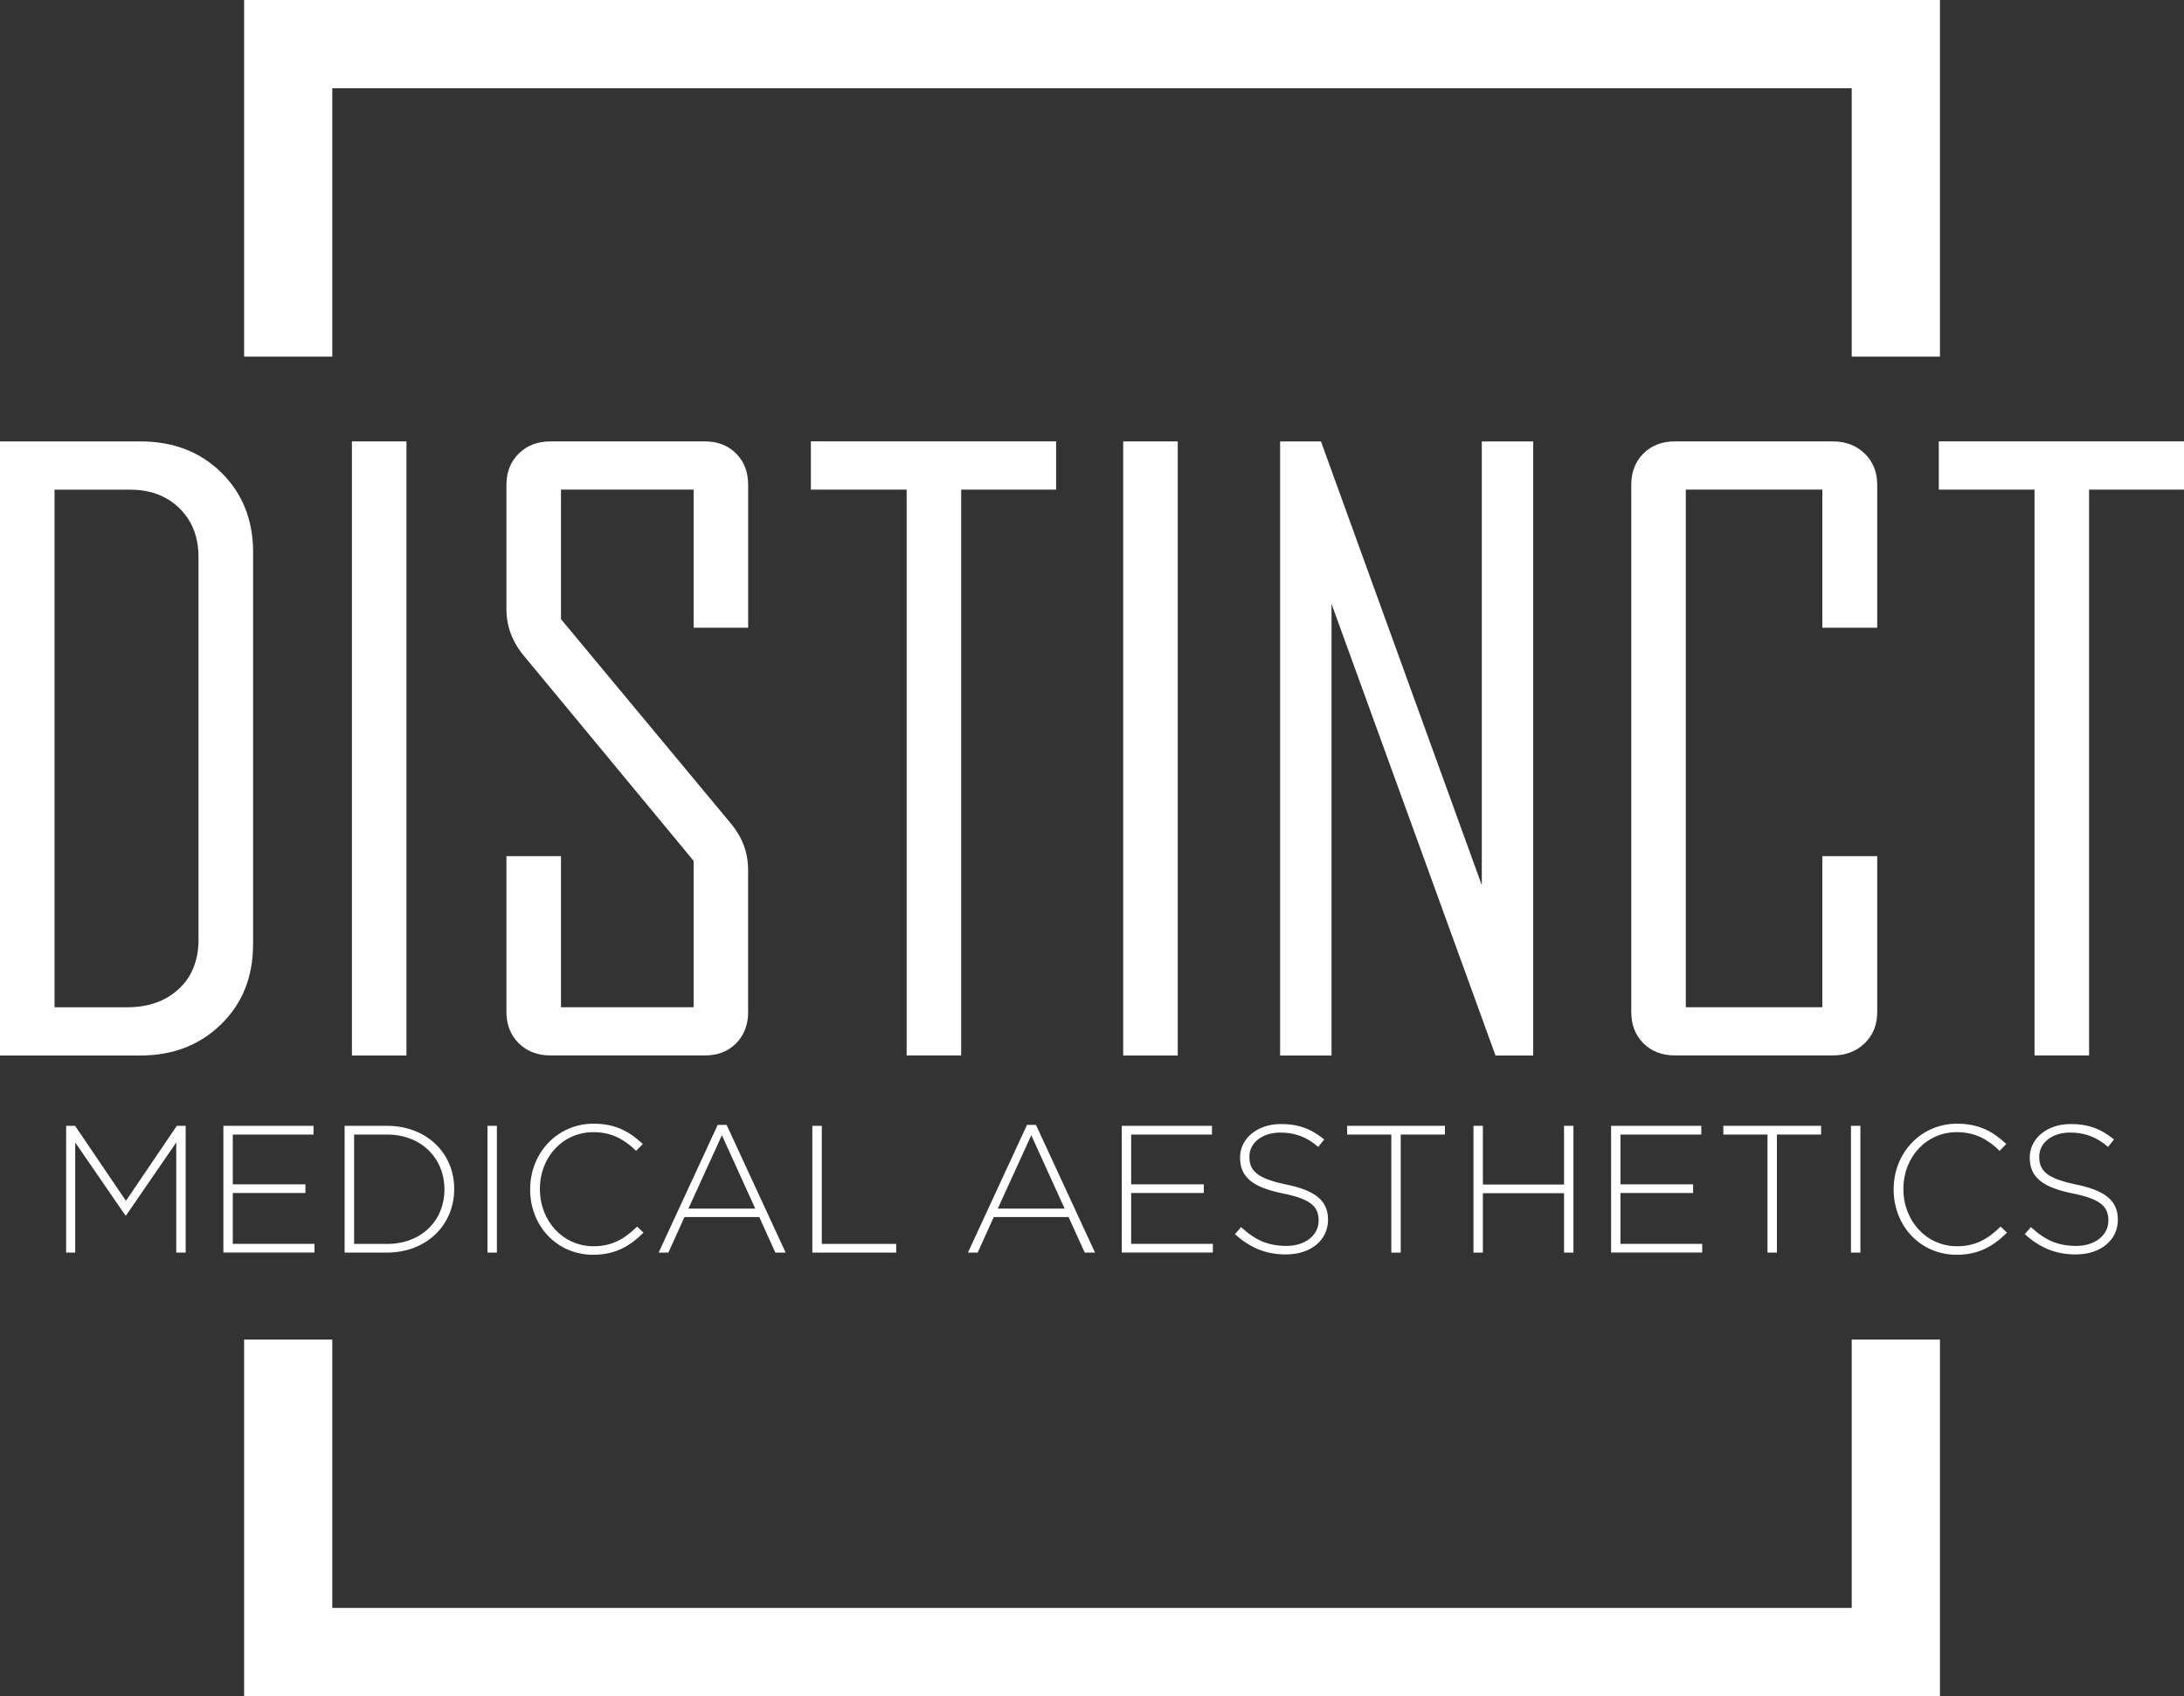
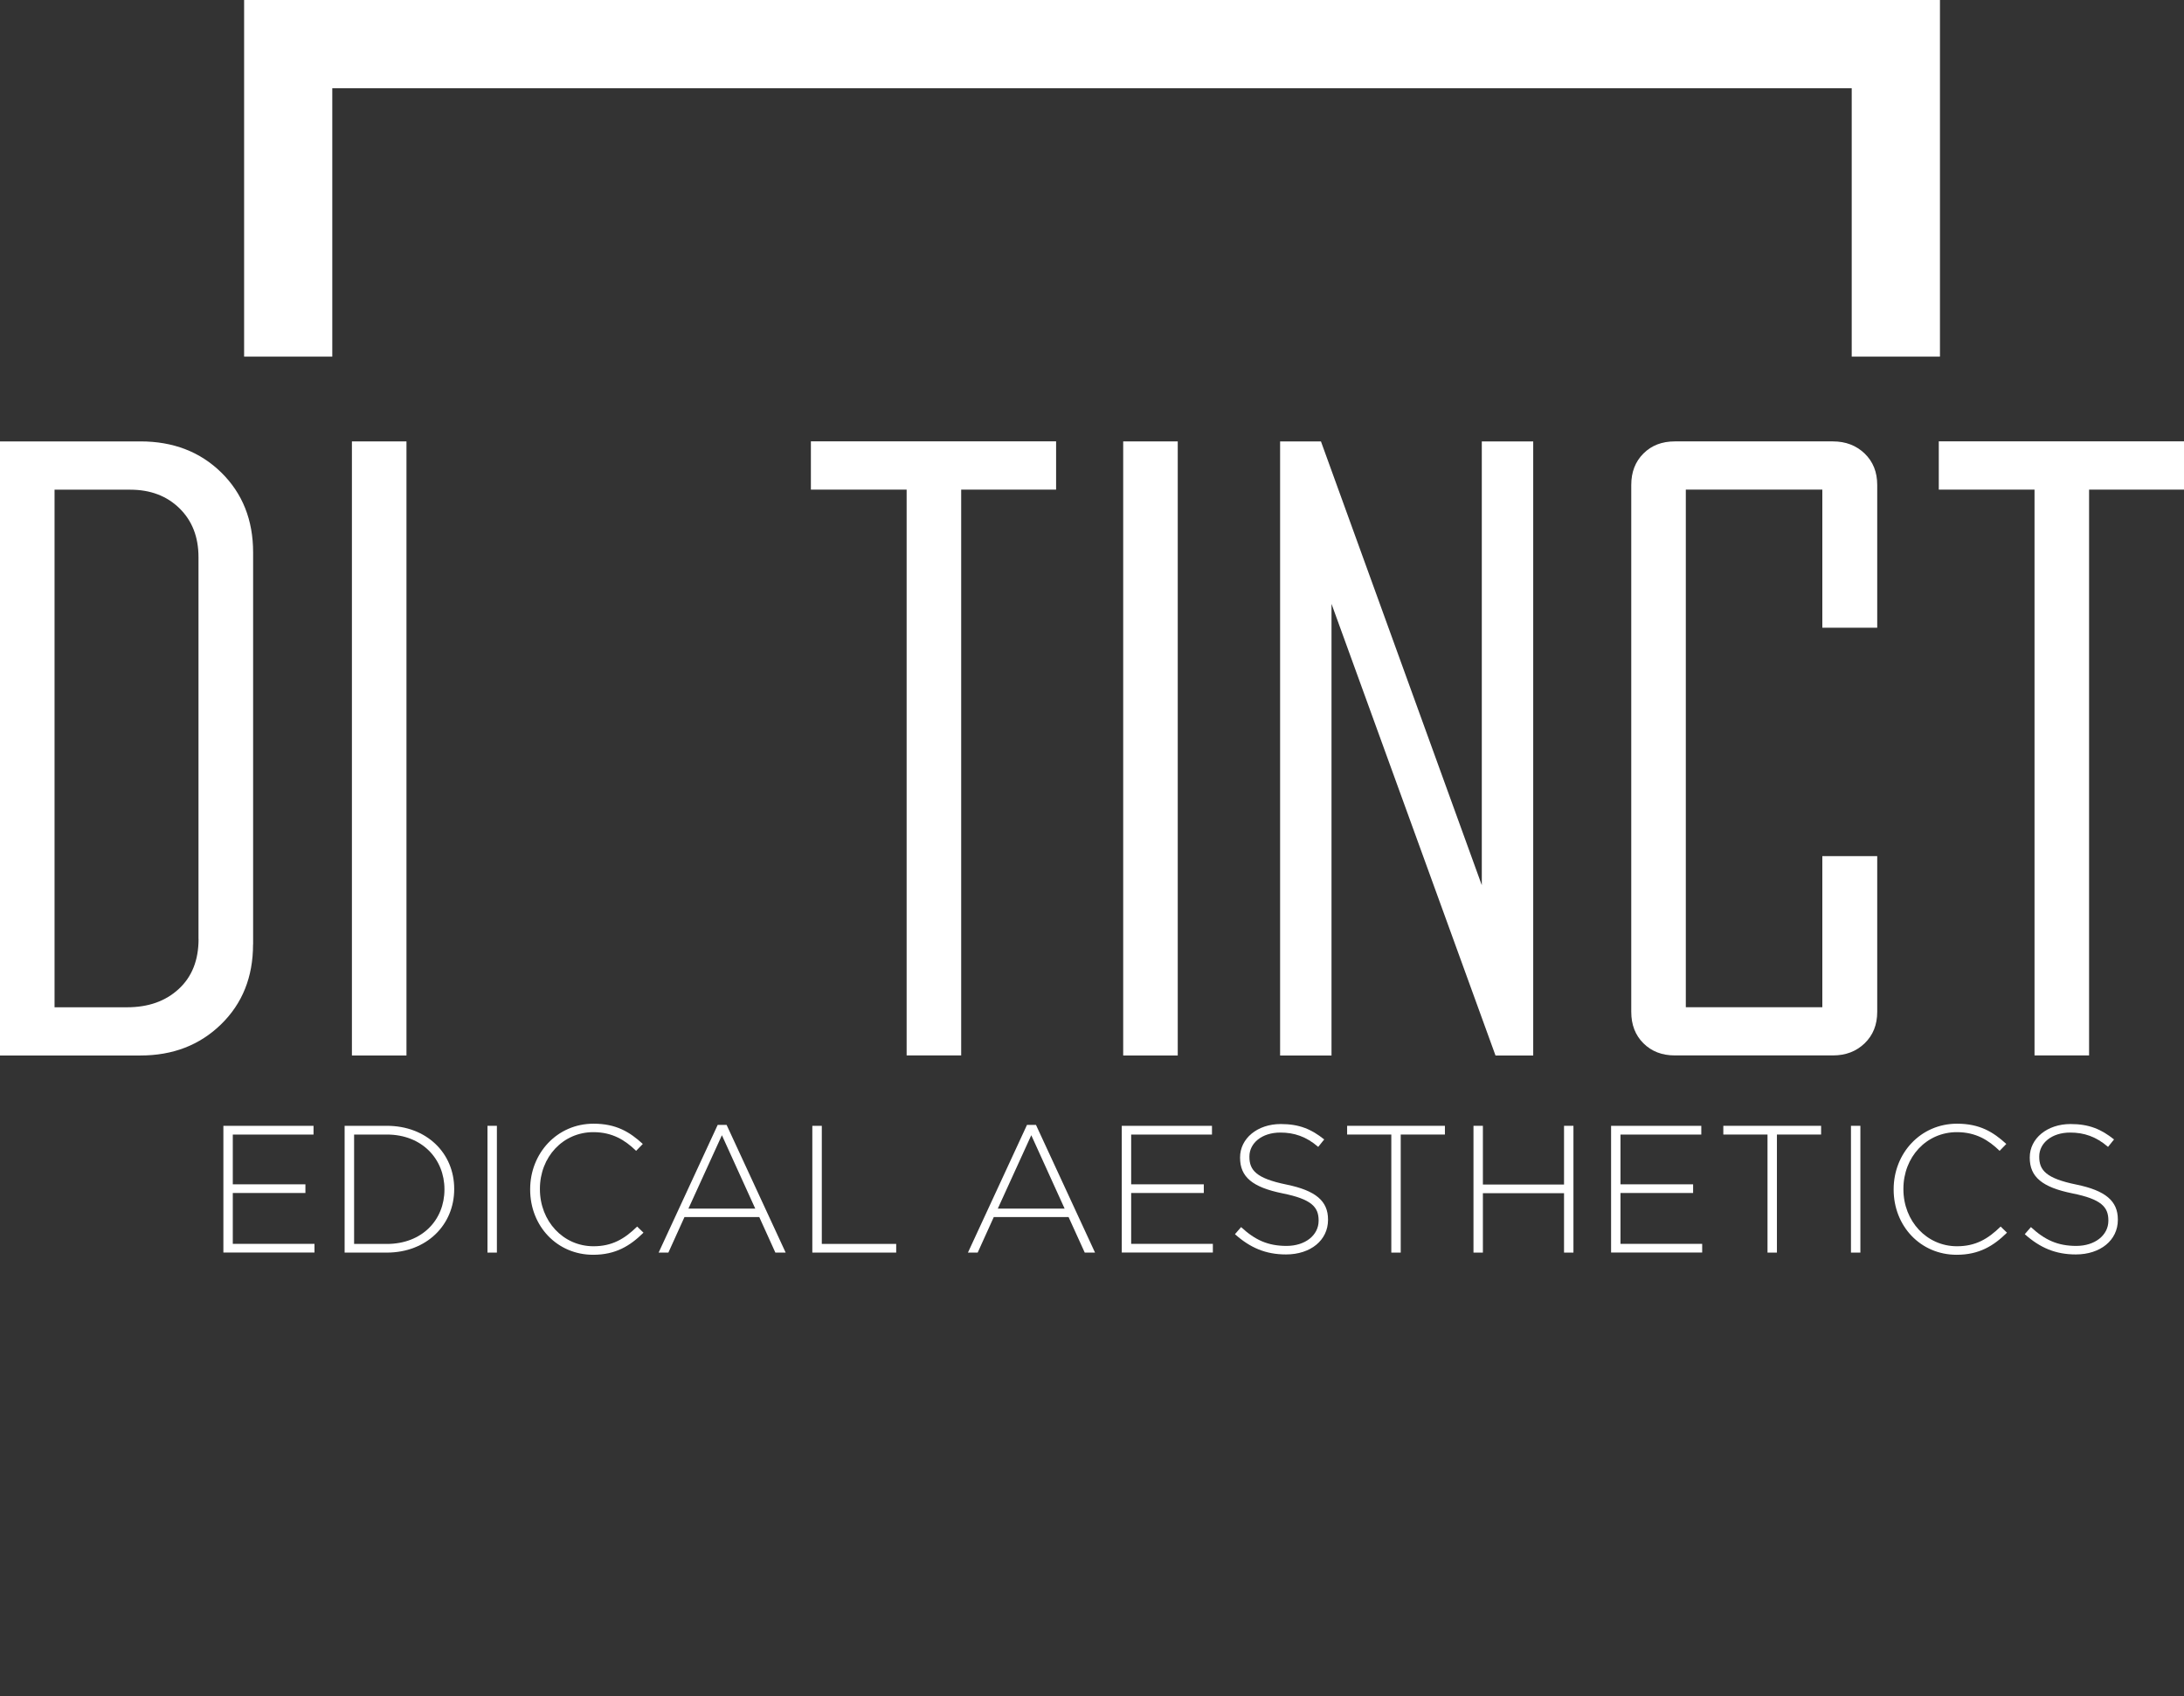
<svg xmlns="http://www.w3.org/2000/svg" id="Layer_1" data-name="Layer 1" viewBox="0 0 320.29 248.7">
  <rect x="0" y="0" width="320.29" height="248.7" fill="#333333" stroke="none" />
  <defs>
    <style>      .cls-1 {        fill: #fff;      }    </style>
  </defs>
  <g>
-     <polygon class="cls-1" points="271.56 196.41 271.56 235.76 48.73 235.76 48.73 196.41 35.8 196.41 35.8 248.7 284.5 248.7 284.5 196.41 271.56 196.41" />
    <polygon class="cls-1" points="48.73 52.29 48.73 12.94 271.56 12.94 271.56 52.29 284.5 52.29 284.5 0 35.8 0 35.8 52.29 48.73 52.29" />
  </g>
  <g>
-     <path class="cls-1" d="M9.71,165.07h1.3l7.46,11,7.46-11h1.3v18.59h-1.38v-16.15l-7.36,10.7h-.1l-7.36-10.7v16.15h-1.33v-18.59Z" />
    <path class="cls-1" d="M32.75,165.07h13.23v1.28h-11.84v7.3h10.65v1.27h-10.65v7.46h11.98v1.27h-13.36v-18.59Z" />
    <path class="cls-1" d="M50.54,165.07h6.19c5.84,0,9.88,4.01,9.88,9.24v.05c0,5.23-4.04,9.3-9.88,9.3h-6.19v-18.59ZM56.73,182.39c5.18,0,8.45-3.53,8.45-7.97v-.05c0-4.41-3.27-8.02-8.45-8.02h-4.8v16.04h4.8Z" />
    <path class="cls-1" d="M71.49,165.07h1.38v18.59h-1.38v-18.59Z" />
    <path class="cls-1" d="M77.75,174.42v-.05c0-5.26,3.93-9.61,9.3-9.61,3.32,0,5.31,1.22,7.22,2.97l-.98,1.01c-1.62-1.57-3.48-2.74-6.27-2.74-4.46,0-7.84,3.64-7.84,8.31v.05c0,4.7,3.42,8.37,7.86,8.37,2.68,0,4.52-1.04,6.4-2.89l.93.9c-1.97,1.94-4.09,3.24-7.38,3.24-5.31,0-9.24-4.22-9.24-9.56Z" />
    <path class="cls-1" d="M105.23,164.94h1.33l8.66,18.72h-1.51l-2.36-5.21h-10.97l-2.36,5.21h-1.43l8.66-18.72ZM110.76,177.21l-4.89-10.76-4.91,10.76h9.8Z" />
    <path class="cls-1" d="M119.14,165.07h1.38v17.32h10.91v1.27h-12.3v-18.59Z" />
    <path class="cls-1" d="M150.6,164.94h1.33l8.66,18.72h-1.51l-2.37-5.21h-10.97l-2.36,5.21h-1.43l8.66-18.72ZM156.13,177.21l-4.89-10.76-4.91,10.76h9.8Z" />
    <path class="cls-1" d="M164.51,165.07h13.23v1.28h-11.85v7.3h10.65v1.27h-10.65v7.46h11.98v1.27h-13.36v-18.59Z" />
    <path class="cls-1" d="M181.11,180.96l.9-1.04c2.04,1.89,3.93,2.76,6.67,2.76s4.7-1.57,4.7-3.69v-.05c0-1.96-1.04-3.11-5.26-3.96-4.46-.9-6.26-2.42-6.26-5.23v-.05c0-2.76,2.52-4.89,5.97-4.89,2.71,0,4.49.75,6.37,2.26l-.88,1.09c-1.75-1.51-3.51-2.1-5.55-2.1-2.74,0-4.54,1.57-4.54,3.51v.05c0,1.96,1.01,3.16,5.42,4.06,4.3.88,6.11,2.41,6.11,5.13v.05c0,3-2.57,5.07-6.16,5.07-2.98,0-5.26-.98-7.49-2.97Z" />
    <path class="cls-1" d="M204.04,166.35h-6.48v-1.28h14.34v1.28h-6.48v17.31h-1.38v-17.31Z" />
    <path class="cls-1" d="M216.09,165.07h1.38v8.61h11.9v-8.61h1.38v18.59h-1.38v-8.71h-11.9v8.71h-1.38v-18.59Z" />
    <path class="cls-1" d="M236.27,165.07h13.23v1.28h-11.85v7.3h10.65v1.27h-10.65v7.46h11.98v1.27h-13.36v-18.59Z" />
    <path class="cls-1" d="M259.21,166.35h-6.48v-1.28h14.34v1.28h-6.48v17.31h-1.38v-17.31Z" />
    <path class="cls-1" d="M271.45,165.07h1.38v18.59h-1.38v-18.59Z" />
    <path class="cls-1" d="M277.71,174.42v-.05c0-5.26,3.93-9.61,9.3-9.61,3.32,0,5.31,1.22,7.22,2.97l-.98,1.01c-1.62-1.57-3.48-2.74-6.27-2.74-4.46,0-7.84,3.64-7.84,8.31v.05c0,4.7,3.43,8.37,7.86,8.37,2.68,0,4.52-1.04,6.4-2.89l.93.9c-1.97,1.94-4.09,3.24-7.38,3.24-5.31,0-9.24-4.22-9.24-9.56Z" />
    <path class="cls-1" d="M296.94,180.96l.9-1.04c2.04,1.89,3.93,2.76,6.66,2.76s4.7-1.57,4.7-3.69v-.05c0-1.96-1.03-3.11-5.26-3.96-4.46-.9-6.27-2.42-6.27-5.23v-.05c0-2.76,2.53-4.89,5.98-4.89,2.71,0,4.49.75,6.38,2.26l-.88,1.09c-1.75-1.51-3.51-2.1-5.55-2.1-2.74,0-4.54,1.57-4.54,3.51v.05c0,1.96,1.01,3.16,5.42,4.06,4.3.88,6.11,2.41,6.11,5.13v.05c0,3-2.58,5.07-6.16,5.07-2.98,0-5.26-.98-7.49-2.97Z" />
  </g>
  <g>
    <path class="cls-1" d="M37.11,138.48c0,4.76-1.56,8.66-4.69,11.71-3.13,3.05-7.07,4.57-11.83,4.57H0v-90.04h20.6c4.8,0,8.75,1.52,11.86,4.57,3.1,3.05,4.66,6.95,4.66,11.71v57.48ZM29.11,137.67v-55.98c0-2.95-.93-5.34-2.79-7.16-1.86-1.82-4.27-2.73-7.22-2.73H8v75.89h10.64c3.11,0,5.63-.89,7.57-2.68,1.94-1.78,2.91-4.23,2.91-7.34Z" />
    <path class="cls-1" d="M59.61,154.76h-8v-90.04h8v90.04Z" />
-     <path class="cls-1" d="M109.72,148.37c0,1.88-.59,3.41-1.76,4.6-1.17,1.19-2.7,1.78-4.58,1.78h-22.67c-1.88,0-3.42-.59-4.63-1.78-1.2-1.19-1.81-2.72-1.81-4.6v-22.84h8v22.15h19.45v-21.46l-24.86-30.03c-1.73-2.07-2.59-4.35-2.59-6.85v-18.24c0-1.88.61-3.41,1.81-4.6,1.21-1.19,2.76-1.78,4.63-1.78h22.67c1.88,0,3.4.6,4.58,1.78,1.17,1.19,1.76,2.72,1.76,4.6v20.94h-8v-20.25h-19.45v18.99l24.97,30.03c1.65,2,2.47,4.24,2.47,6.73v20.83Z" />
    <path class="cls-1" d="M154.88,71.79h-13.92v82.96h-8v-82.96h-14.04v-7.08h35.96v7.08Z" />
    <path class="cls-1" d="M172.72,154.76h-8v-90.04h8v90.04Z" />
    <path class="cls-1" d="M224.84,154.76h-5.52l-24.05-66.22v66.22h-7.54v-90.04h5.99l23.59,65.07v-65.07h7.54v90.04Z" />
    <path class="cls-1" d="M275.3,148.37c0,1.88-.61,3.41-1.84,4.6-1.23,1.19-2.78,1.78-4.66,1.78h-23.18c-1.88,0-3.41-.59-4.61-1.78-1.19-1.19-1.78-2.72-1.78-4.6v-77.27c0-1.88.59-3.41,1.78-4.6,1.19-1.19,2.72-1.78,4.61-1.78h23.18c1.88,0,3.43.6,4.66,1.78,1.23,1.19,1.84,2.72,1.84,4.6v20.94h-8.05v-20.25h-20.02v75.89h20.02v-22.15h8.05v22.84Z" />
    <path class="cls-1" d="M320.29,71.79h-13.92v82.96h-8v-82.96h-14.04v-7.08h35.96v7.08Z" />
  </g>
</svg>